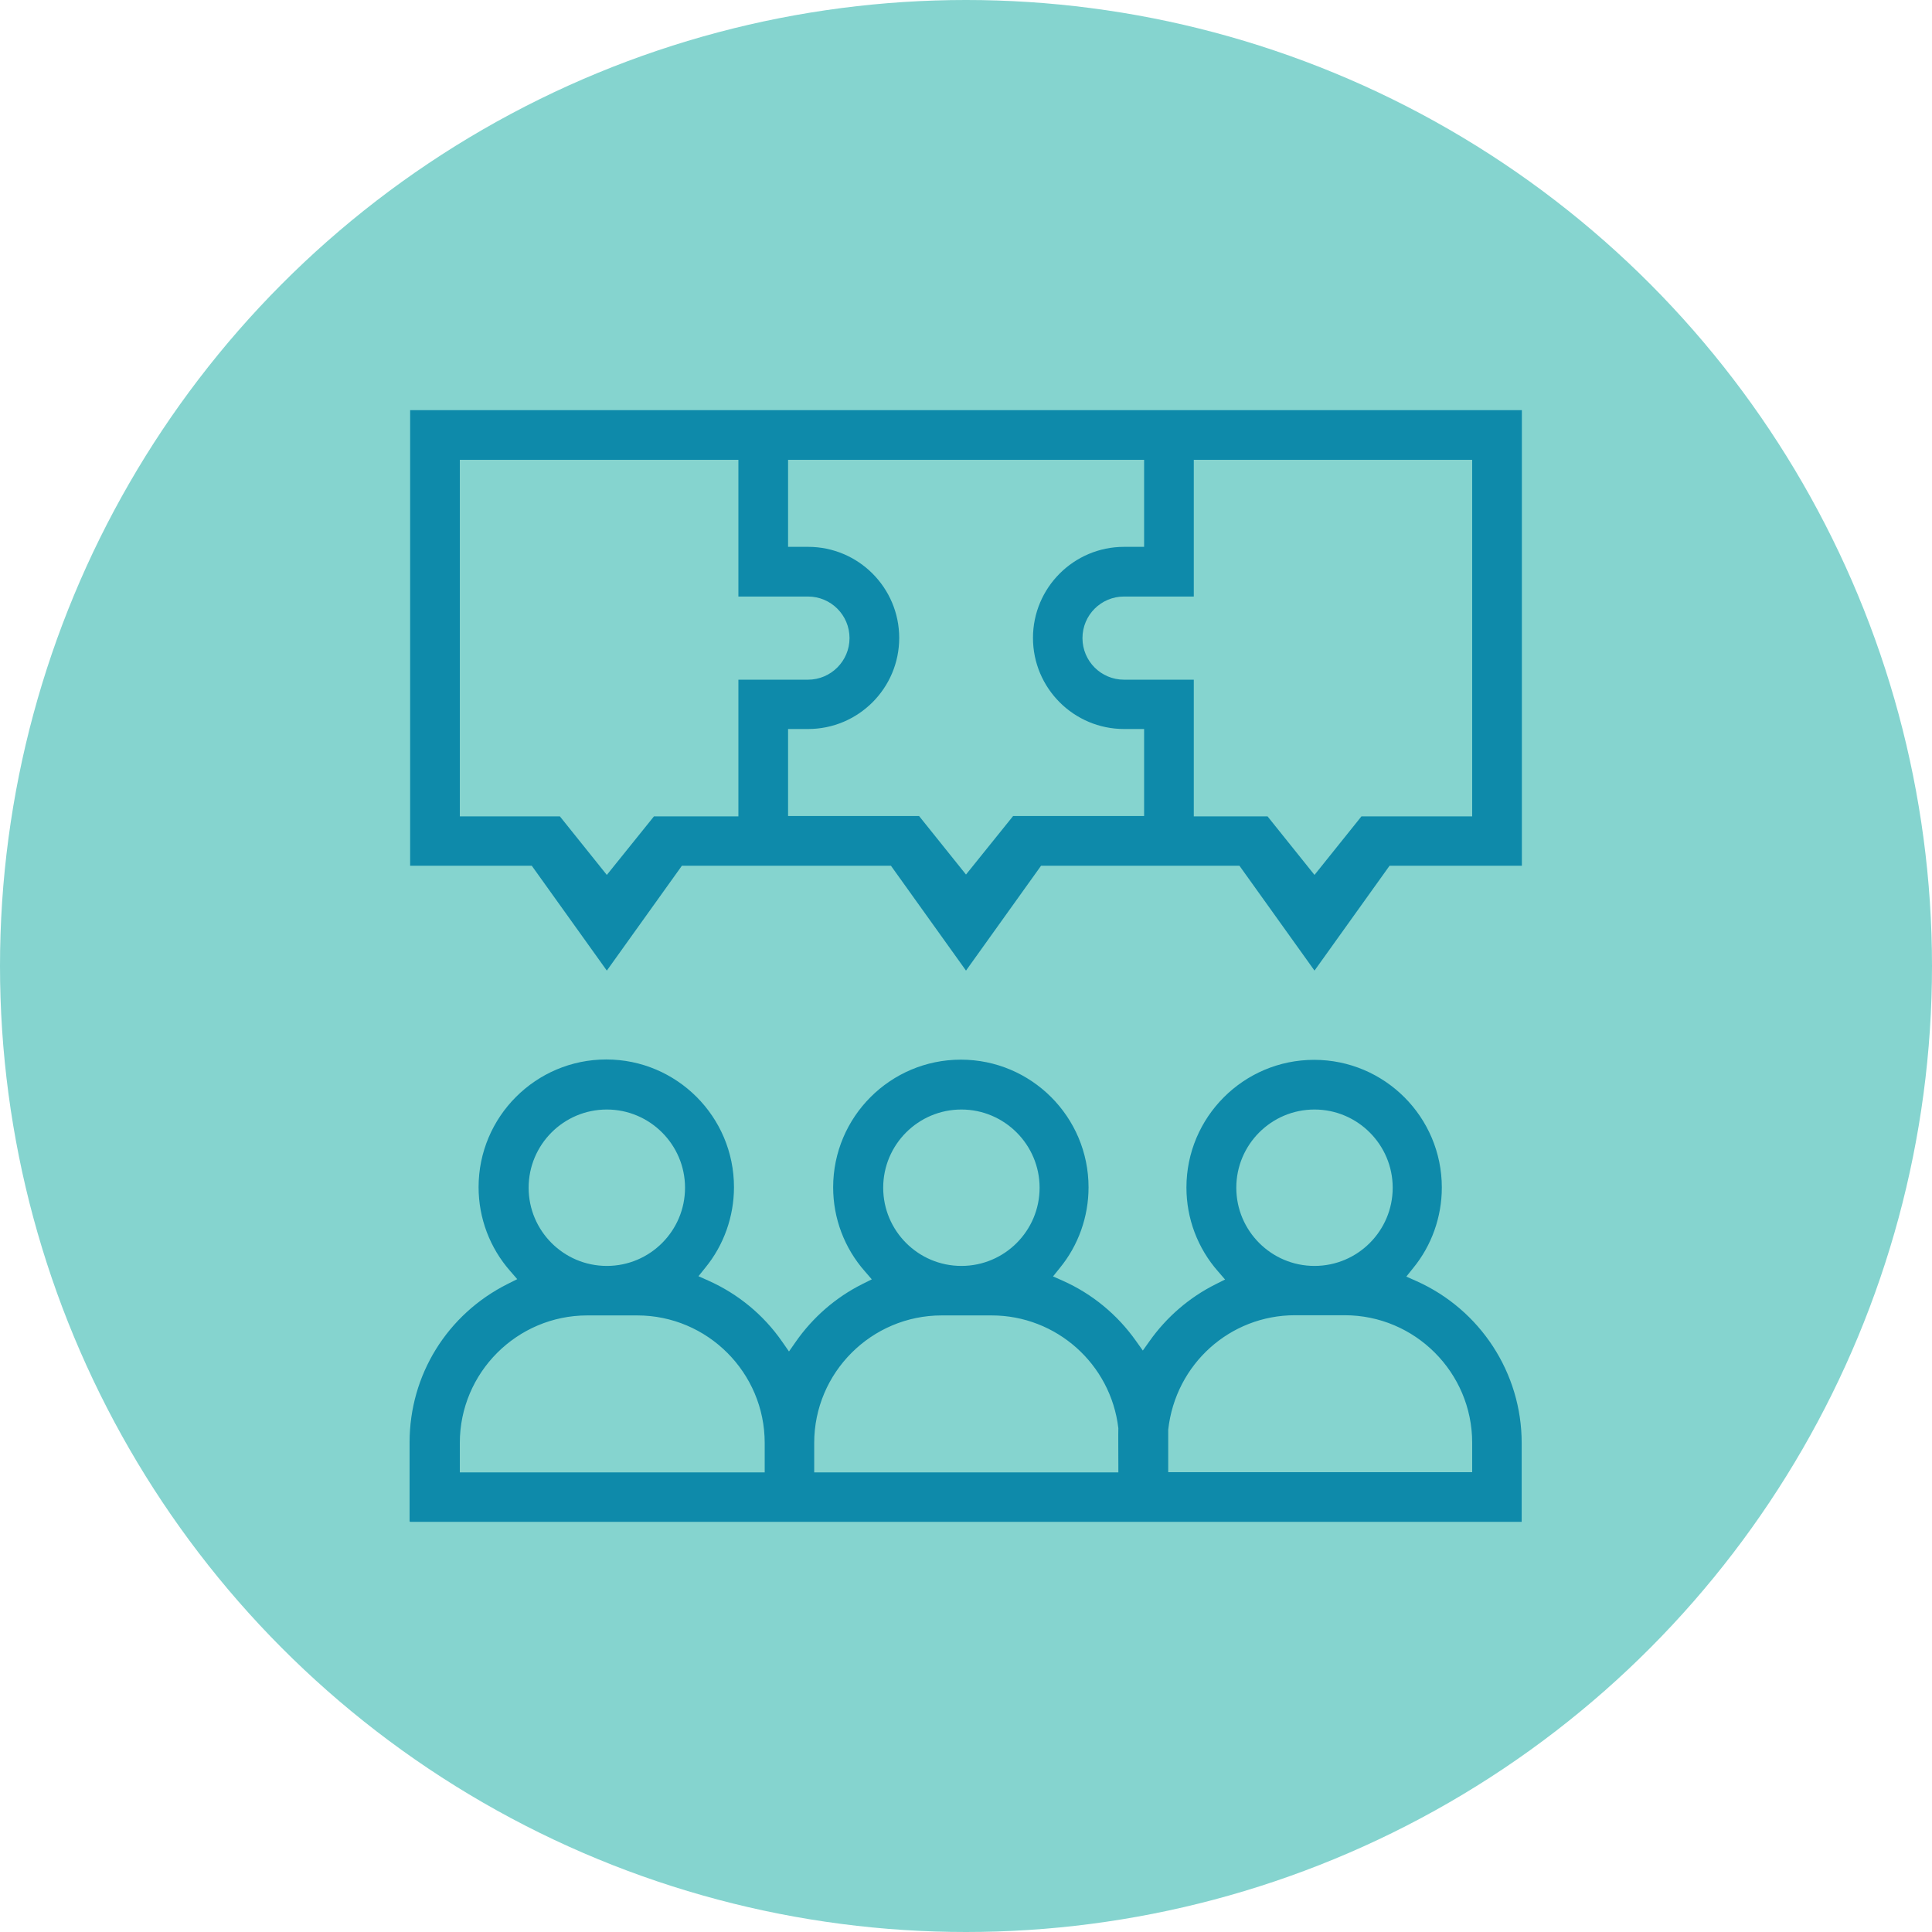
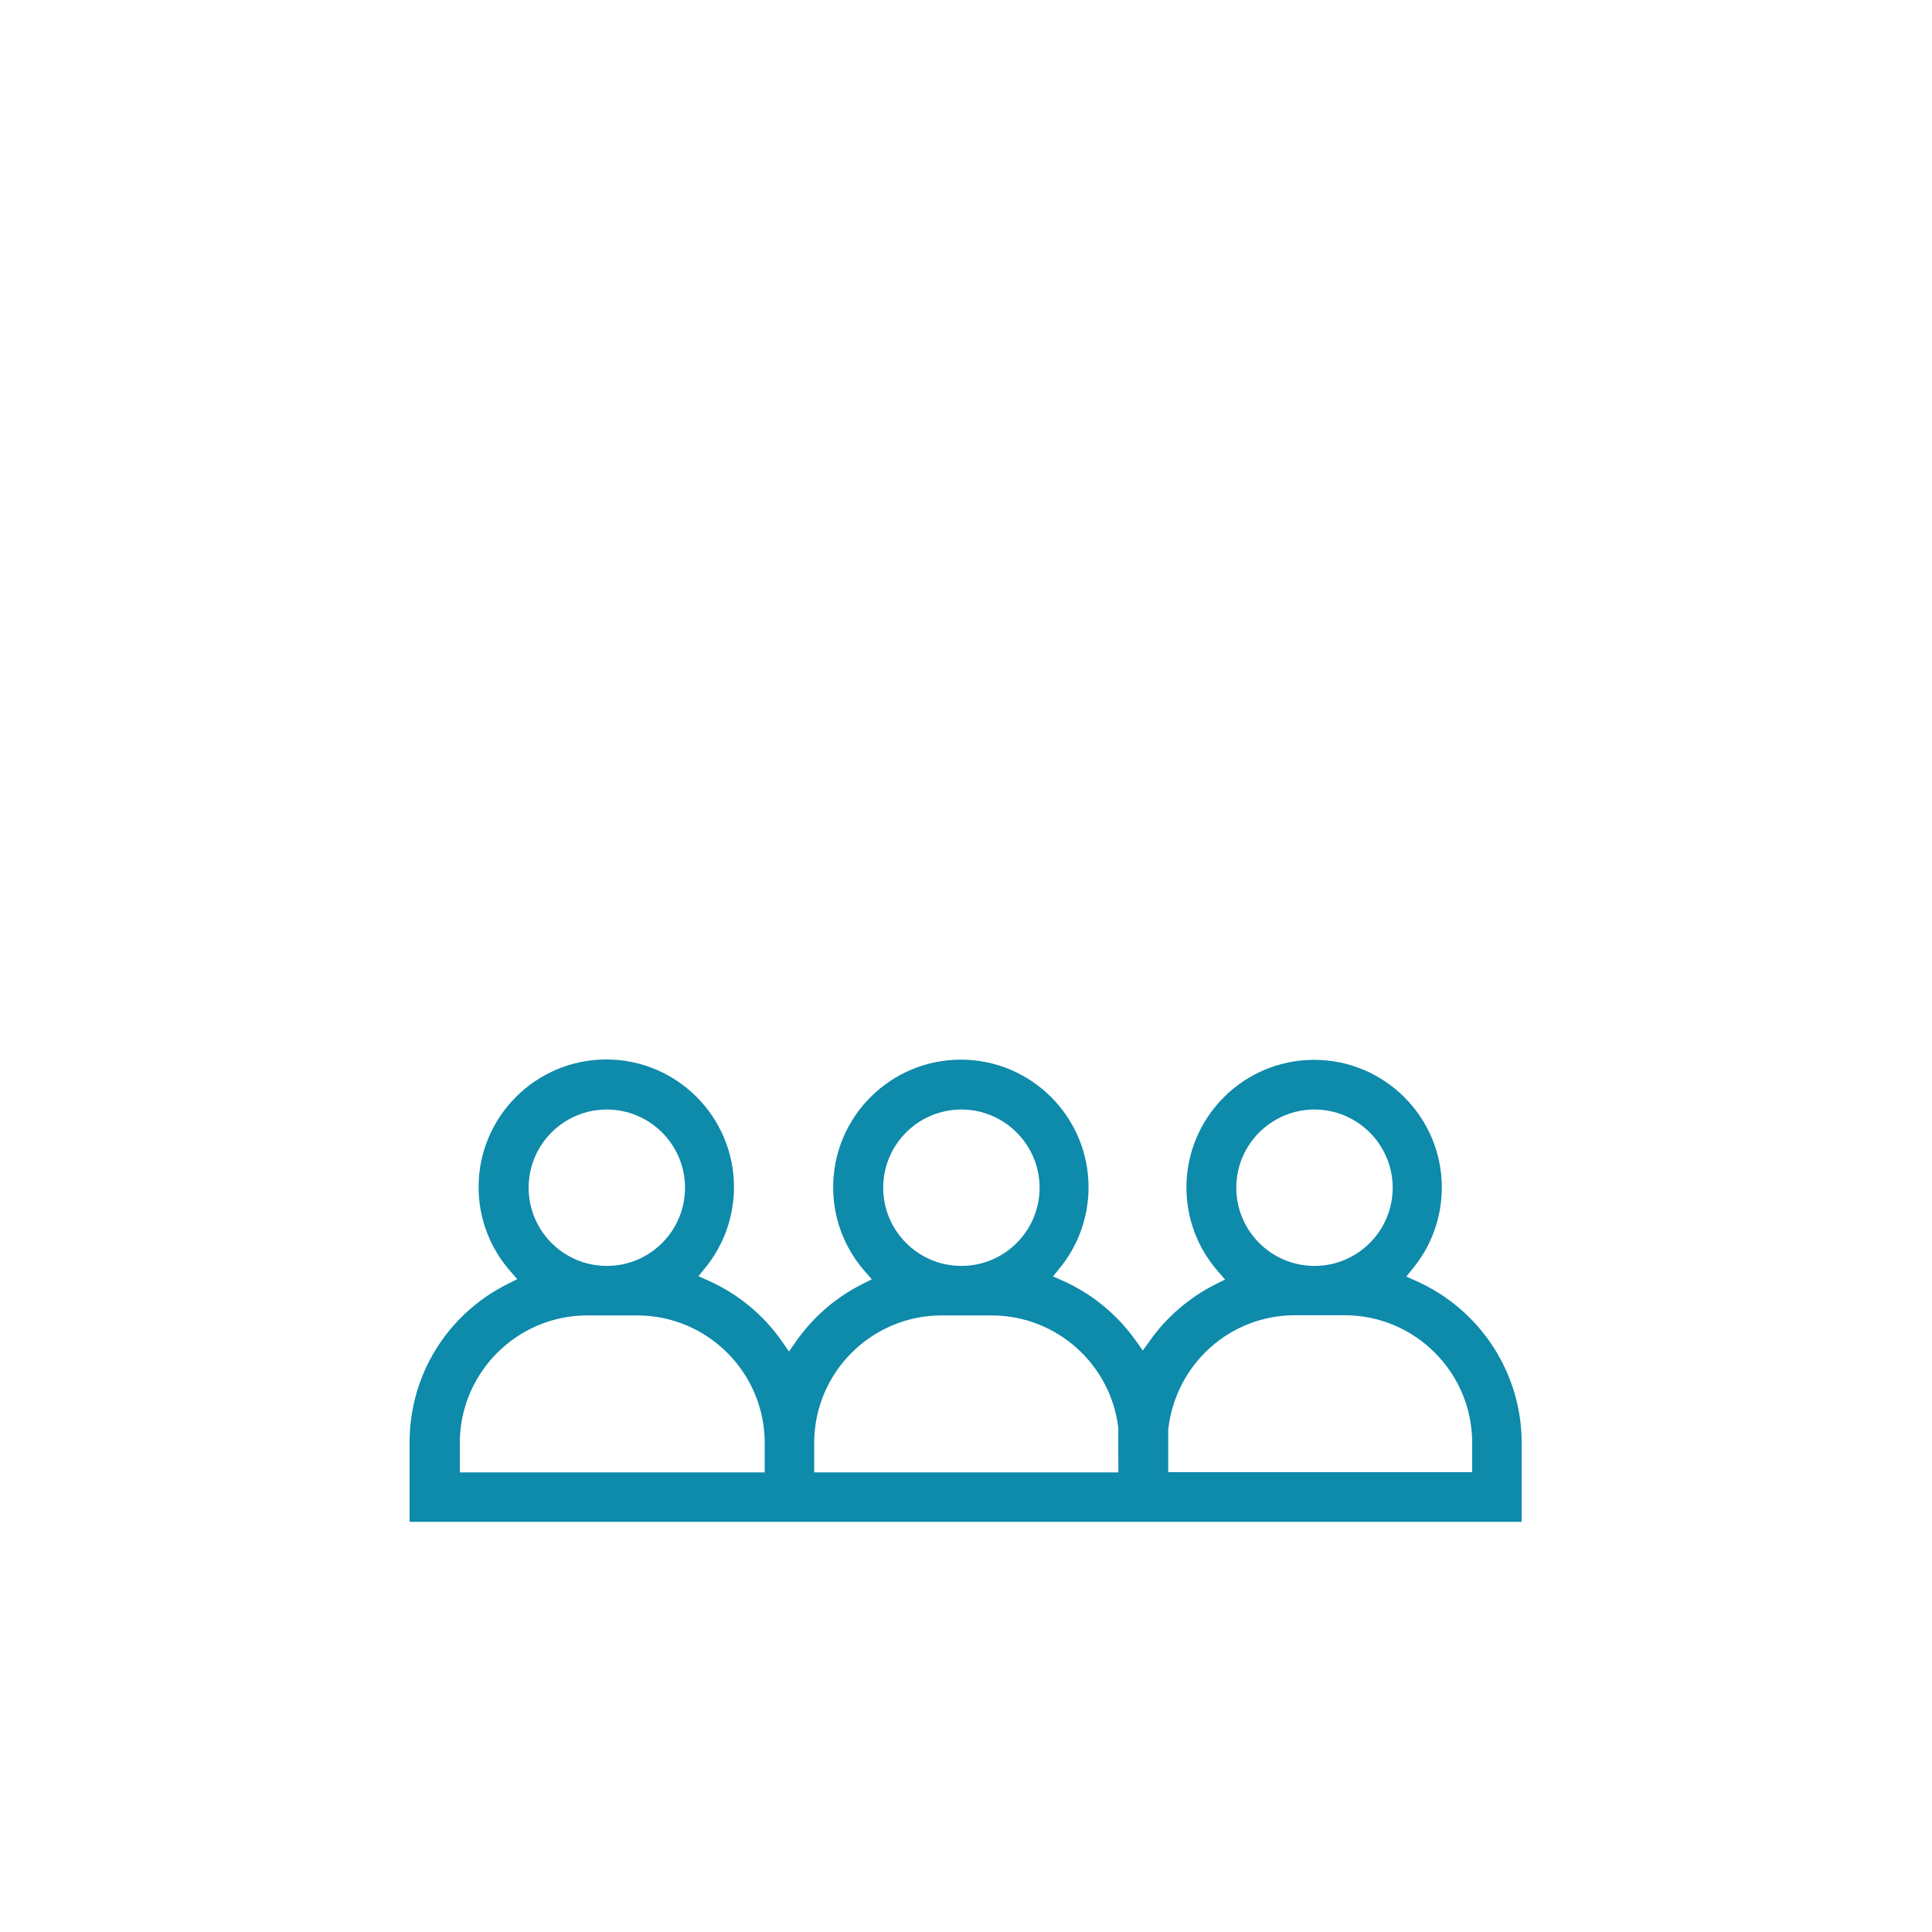
<svg xmlns="http://www.w3.org/2000/svg" version="1.1" viewBox="0 0 105 105">
  <defs>
    <style>
      .cls-1 {
        fill: #0e8aaa;
      }

      .cls-2 {
        fill: #85d4cf;
      }
    </style>
  </defs>
  <g>
    <g id="Calque_1">
-       <circle class="cls-2" cx="52.5" cy="52.5" r="52.5" />
      <g>
        <path class="cls-1" d="M22.29,82.71h60.41v-4.29c0-3.8-2.25-7.25-5.73-8.8l-.54-.24.37-.46c1.01-1.23,1.56-2.79,1.56-4.38,0-3.83-3.11-6.94-6.94-6.94s-6.94,3.11-6.94,6.94c0,1.68.61,3.3,1.72,4.56l.38.44-.52.26c-1.42.71-2.66,1.78-3.58,3.08l-.37.52-.37-.52c-1.01-1.43-2.38-2.56-3.97-3.27l-.54-.24.37-.46c1.01-1.23,1.56-2.79,1.56-4.38,0-3.83-3.11-6.94-6.94-6.94s-6.94,3.11-6.94,6.94c0,1.68.61,3.3,1.72,4.56l.38.44-.52.26c-1.44.72-2.69,1.81-3.61,3.13l-.37.53-.37-.53c-1.01-1.46-2.4-2.6-4.01-3.32l-.54-.24.37-.46c1.01-1.23,1.56-2.79,1.56-4.38,0-3.83-3.11-6.94-6.94-6.94s-6.94,3.11-6.94,6.94c0,1.68.61,3.3,1.72,4.56l.38.44-.52.26c-3.29,1.65-5.33,4.95-5.33,8.61v4.29ZM71.44,60.3c2.34,0,4.25,1.91,4.25,4.25s-1.9,4.25-4.25,4.25-4.25-1.91-4.25-4.25,1.9-4.25,4.25-4.25ZM70.37,71.48h2.71c3.82,0,6.93,3.11,6.93,6.93v1.6h-16.52v-.45c0-.63,0-1.69,0-1.86.4-3.58,3.37-6.22,6.89-6.22ZM52.25,60.3c2.34,0,4.25,1.91,4.25,4.25s-1.9,4.25-4.25,4.25-4.25-1.91-4.25-4.25,1.9-4.25,4.25-4.25ZM44.25,78.42c0-3.82,3.11-6.93,6.93-6.93h2.71c3.52,0,6.48,2.64,6.89,6.13-.01.25,0,1.31,0,1.94v.46s-16.53,0-16.53,0v-1.6ZM32.98,60.3c2.34,0,4.25,1.91,4.25,4.25s-1.9,4.25-4.25,4.25-4.25-1.91-4.25-4.25,1.9-4.25,4.25-4.25ZM24.99,78.42c0-3.82,3.11-6.93,6.93-6.93h2.71c3.82,0,6.93,3.11,6.93,6.93v1.6h-16.57v-1.6Z" />
-         <path class="cls-1" d="M28.9,47.05l4.08,5.7,4.08-5.7h11.36l4.08,5.7,4.08-5.7h10.78l4.08,5.7,4.08-5.7h7.19v-24.76H22.29v24.76h6.61ZM64.87,24.99h15.14v19.38h-6.02l-2.55,3.18-2.55-3.18h-4.01v-7.43h-3.79c-1.25,0-2.26-1.01-2.26-2.26s1.01-2.26,2.26-2.26h3.79v-7.43ZM42.82,24.99h19.36v4.73h-1.09c-2.73,0-4.95,2.22-4.95,4.95s2.22,4.95,4.95,4.95h1.09v4.73h-7.12l-2.56,3.18-2.55-3.18h-7.12v-4.73h1.09c2.73,0,4.95-2.22,4.95-4.95s-2.22-4.95-4.95-4.95h-1.09v-4.73ZM24.99,24.99h15.14v7.43h3.78c1.25,0,2.26,1.01,2.26,2.26s-1.02,2.26-2.26,2.26h-3.78v7.43h-4.59l-2.56,3.18-2.55-3.18h-5.44v-19.38Z" />
      </g>
    </g>
  </g>
</svg>